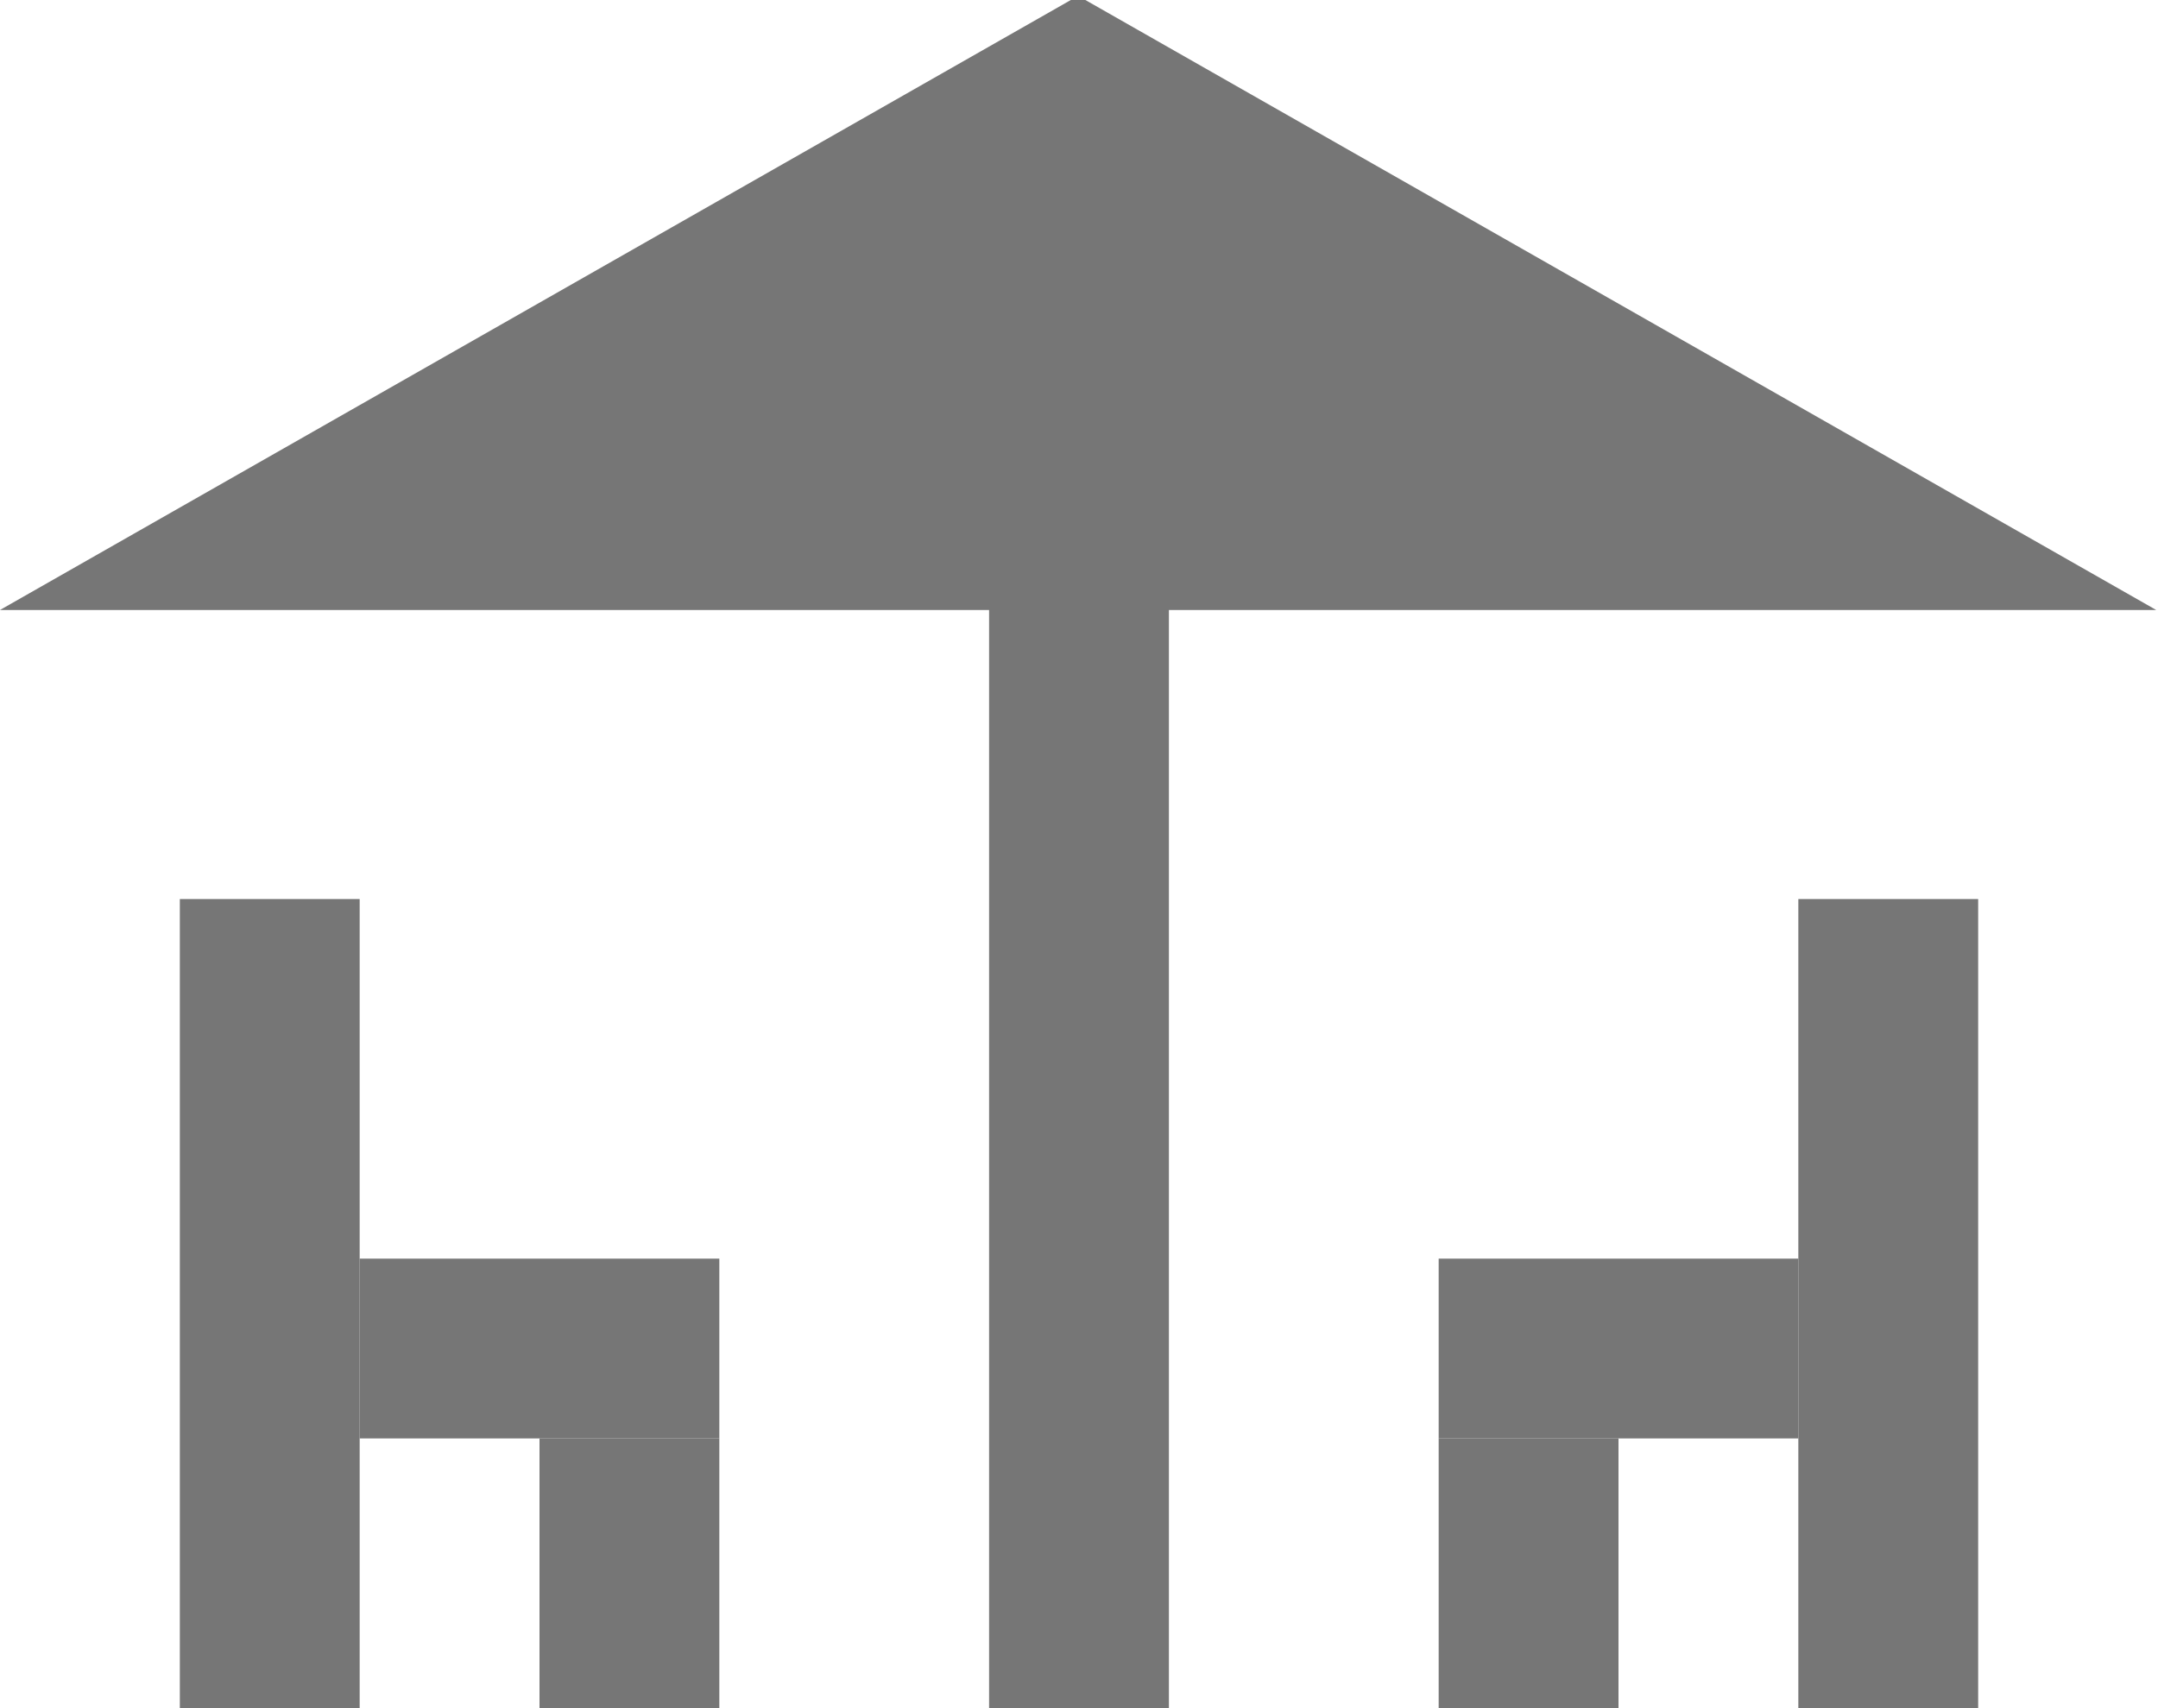
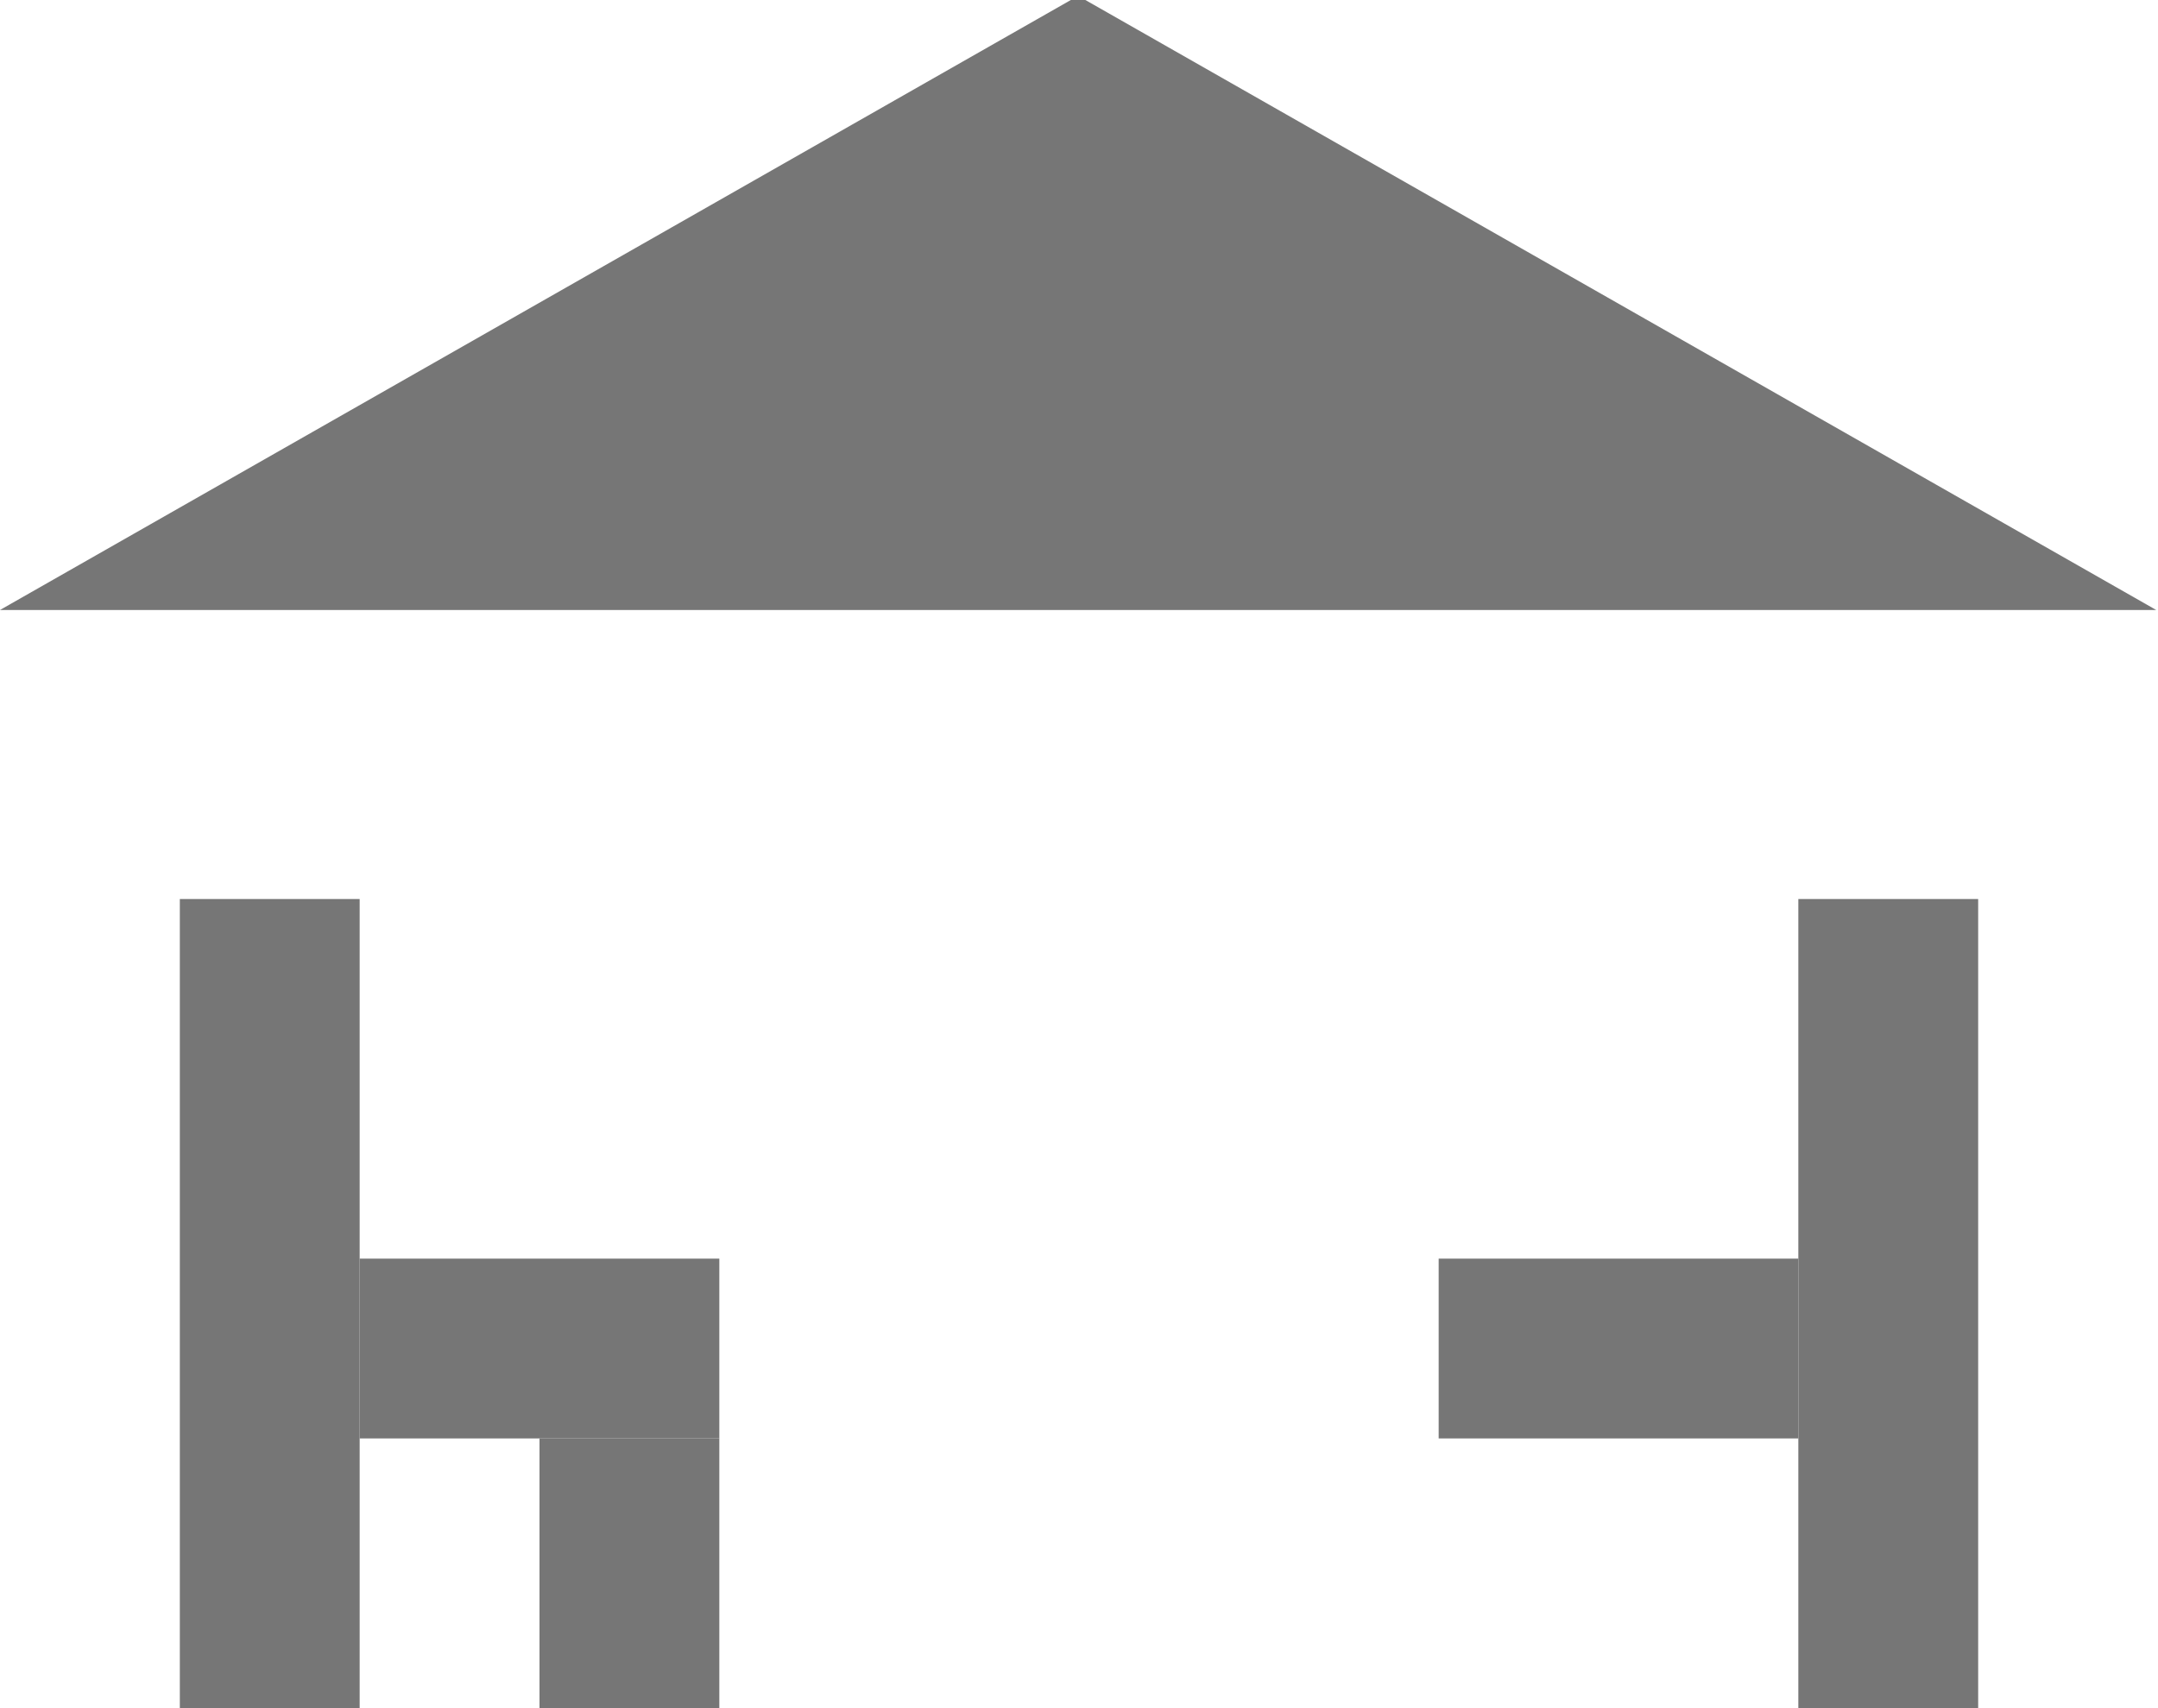
<svg xmlns="http://www.w3.org/2000/svg" width="24px" height="19px" viewBox="0 0 24 19" version="1.1">
  <title>Tuinterras</title>
  <desc>Created with Sketch.</desc>
  <defs />
  <g id="Page-1" stroke="none" stroke-width="1" fill="none" fill-rule="evenodd">
    <g id="Tuinterras" transform="translate(0, -1)" fill="#767676">
      <polygon id="Path-4783" points="23.98 7.785 1.15342402e-08 7.785 11.99 0.954" />
      <rect id="Rectangle-1139" x="2" y="11" width="2" height="9" />
      <rect id="Rectangle-1139-Copy" x="20" y="11" width="2" height="9" />
      <rect id="Rectangle-1140" x="4" y="15" width="4" height="2" />
      <rect id="Rectangle-1140-Copy" x="16" y="15" width="4" height="2" />
      <rect id="Rectangle-1141" x="6" y="17" width="2" height="3" />
-       <rect id="Rectangle-1141-Copy" x="16" y="17" width="2" height="3" />
-       <rect id="Rectangle-1145" x="11" y="6" width="2" height="14" />
    </g>
  </g>
</svg>